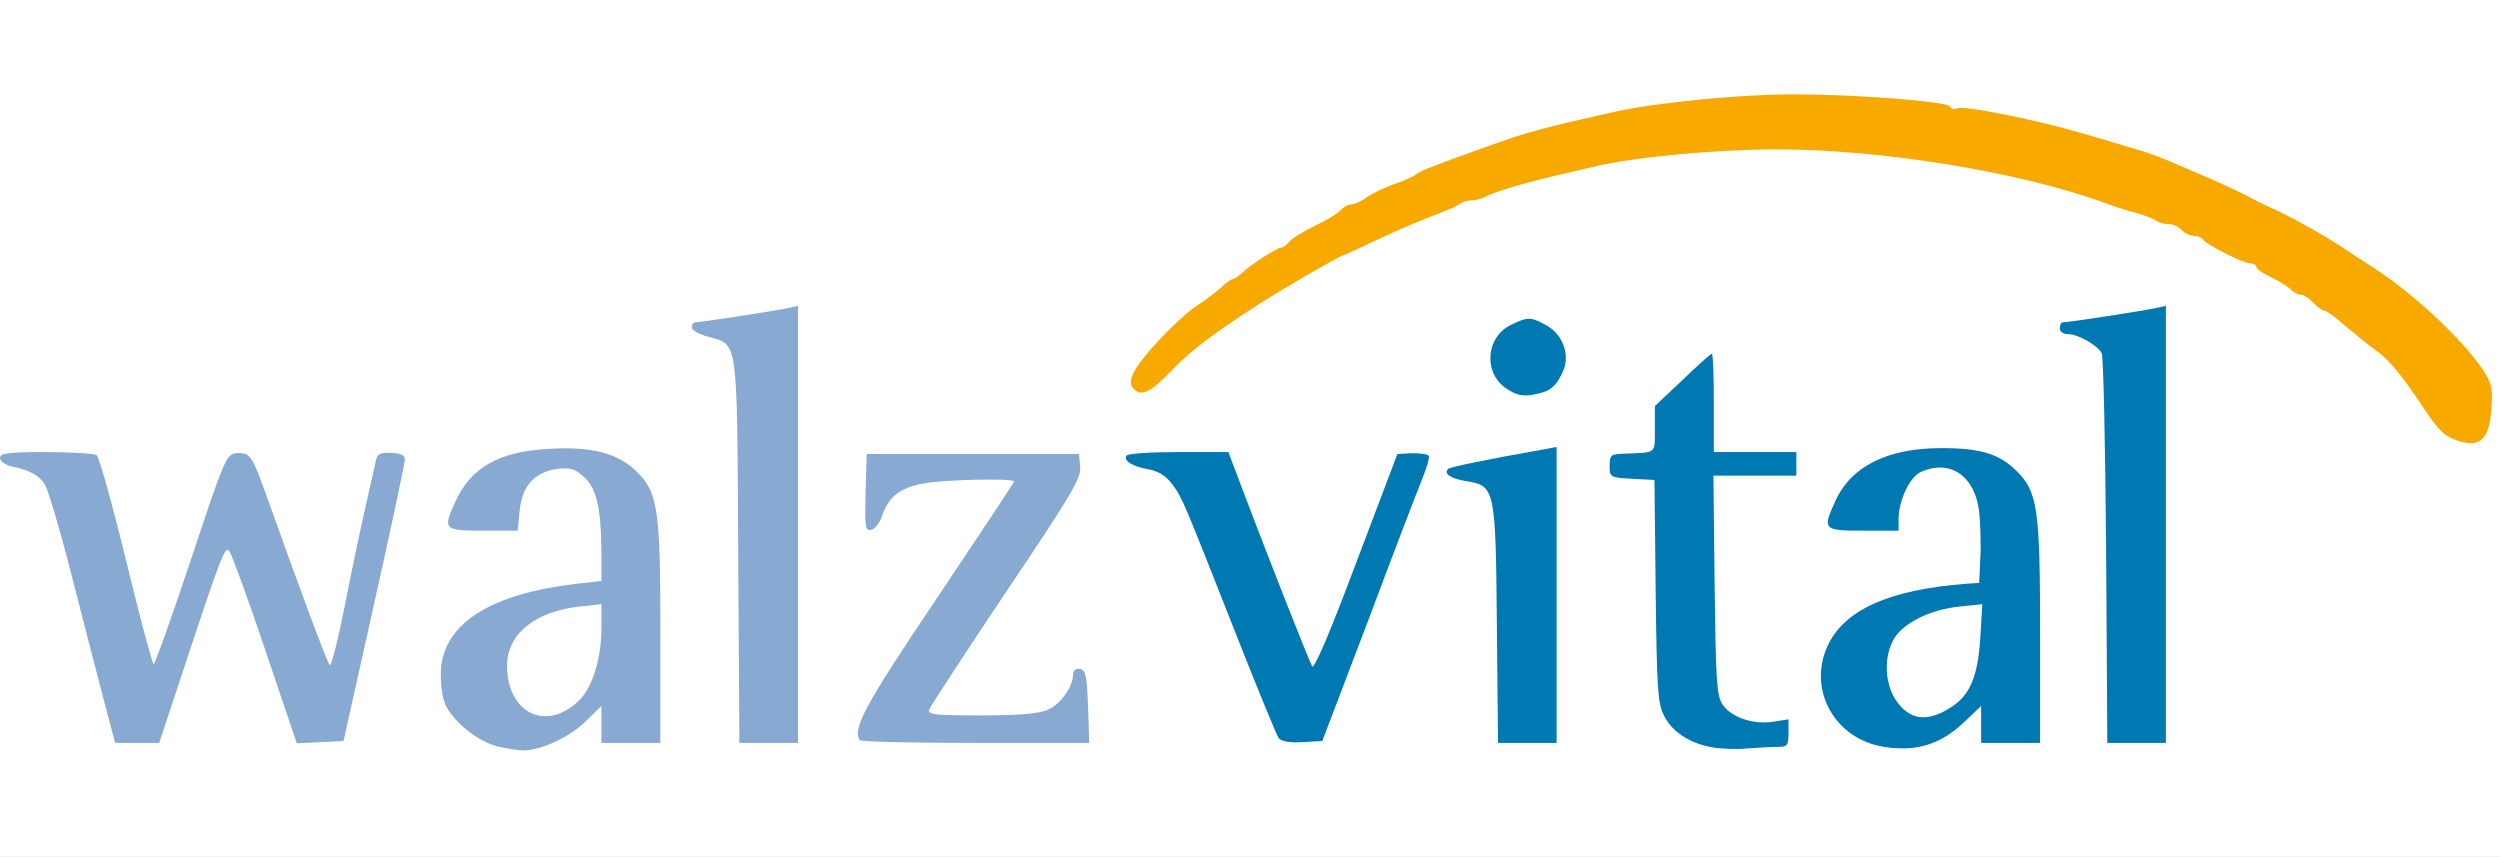
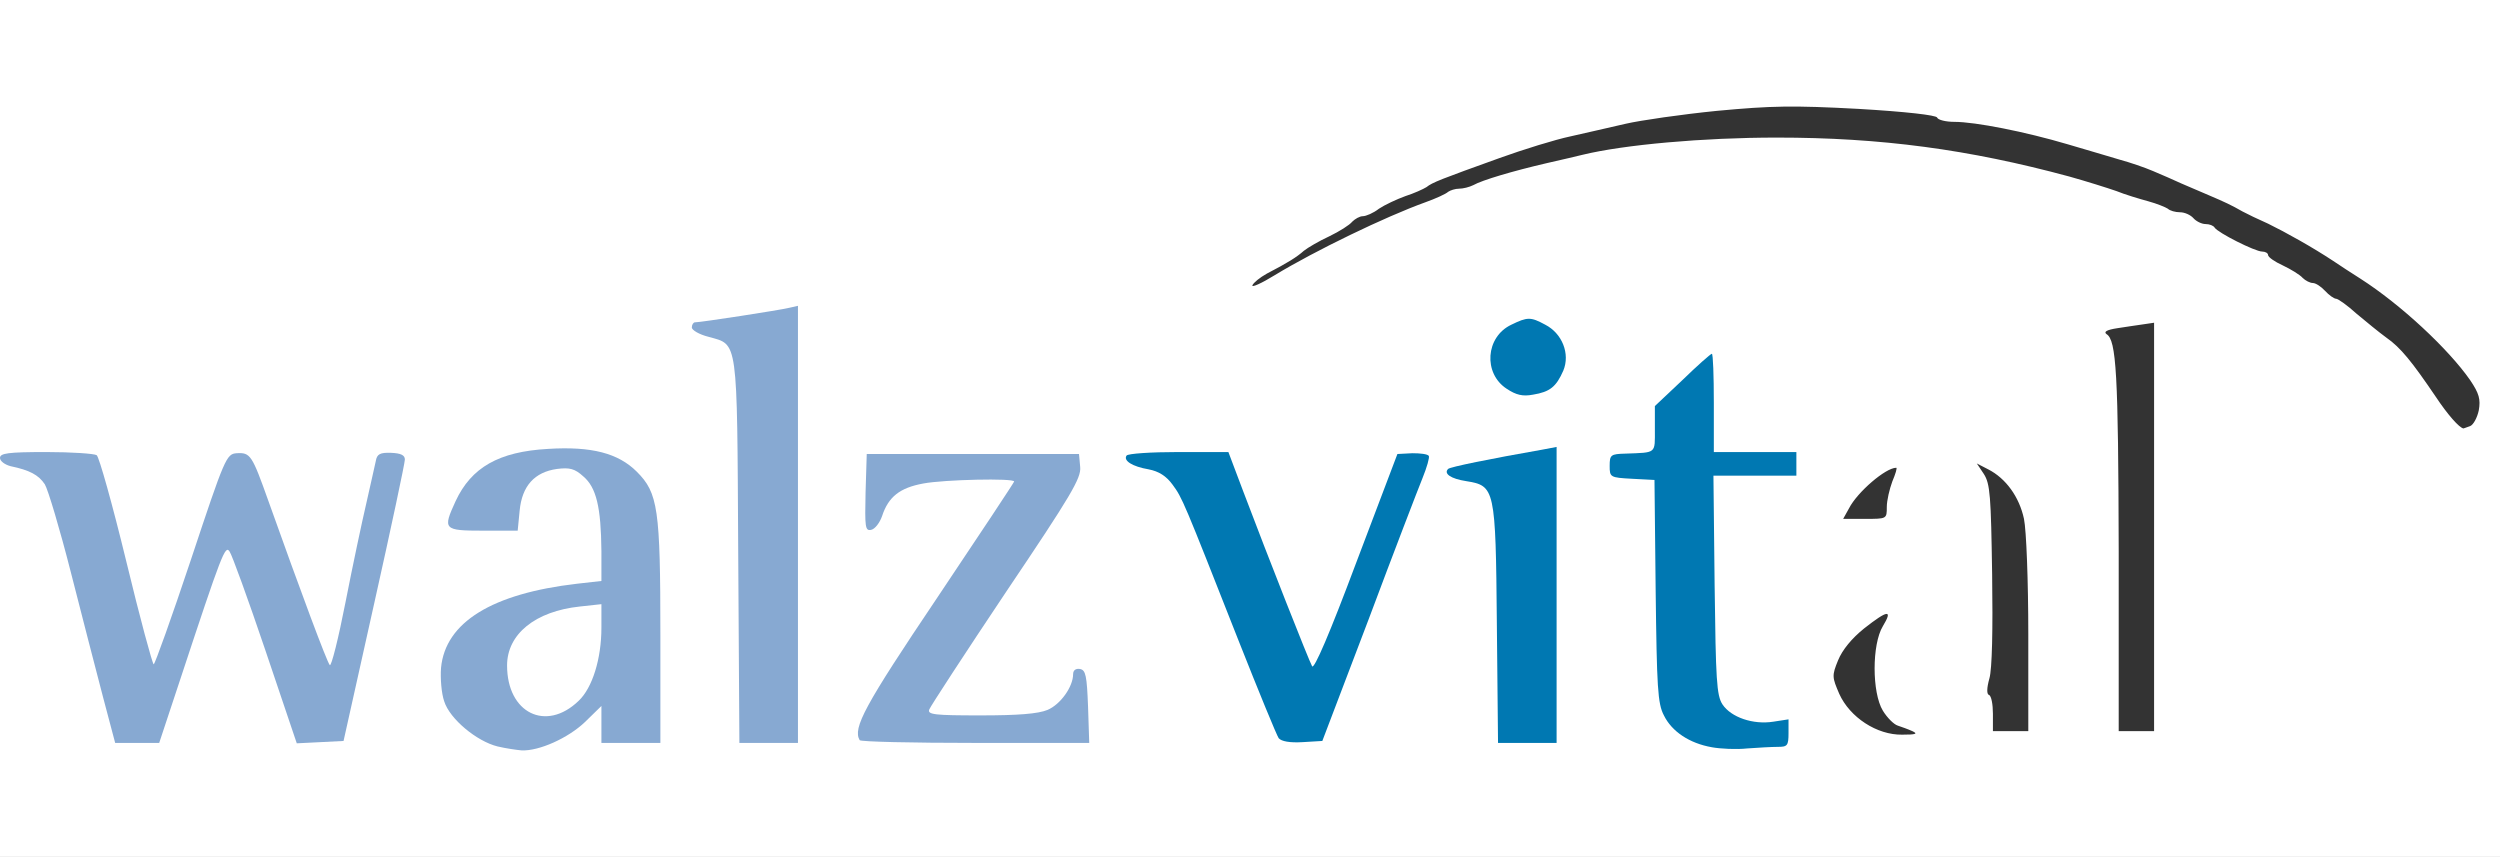
<svg xmlns="http://www.w3.org/2000/svg" version="1.0" width="318px" height="109px" viewBox="0 0 318 109" preserveAspectRatio="xMidYMid meet">
  <rect x="0" y="0" width="318" height="109" fill="#333333" stroke="none" />
  <g fill="#ffffff">
    <path d="M0 54.50 l0 -54.50 159 0 159 0 0 54.50 0 54.50 -159 0 -159 0 0 -54.50z m221.50 39.25 c0 -0.15 -0.75 -0.55 -1.70 -0.95 -3.05 -1.30 -3.05 -1.05 -3.20 -23.50 l-0.15 -20.45 -2.25 2.20 c-2.10 2.05 -2.20 2.30 -2.20 5.05 0 2.40 -0.15 2.90 -0.85 2.95 -0.80 0.05 -0.80 0.10 -0.05 0.30 0.75 0.20 0.85 1.60 1 14.30 0.15 12.25 0.25 14.35 1.05 15.85 1 2.10 3.25 3.55 6.10 4.05 1.10 0.20 2.05 0.35 2.15 0.40 0.05 0 0.10 -0.05 0.10 -0.20z m-154.90 -1.25 c-2.70 -1.20 -3.60 -3.20 -3.60 -7.85 0 -2.50 0.25 -3.85 1 -5 1.20 -1.95 1.05 -2 -1.45 -0.40 -2.10 1.30 -4.20 3.80 -4.80 5.65 -0.55 1.85 0.65 4.45 2.90 6.30 2.55 2.05 3 2.20 5.85 2.25 l2.25 0 -2.15 -0.95z m176.65 0.50 c-0.55 -0.25 -1.40 -0.55 -1.85 -0.70 -0.50 -0.15 -1.35 -1 -1.90 -1.90 -1.40 -2.30 -1.40 -8.45 0 -10.75 1.30 -2.15 0.65 -2.10 -2.40 0.30 -1.55 1.25 -2.75 2.70 -3.30 4.05 -0.80 1.95 -0.75 2.15 0.15 4.25 1.35 3 4.80 5.25 8 5.20 1.75 0 2.05 -0.10 1.30 -0.45z m-223.55 -2.90 c0.50 -1.55 1.05 -3.15 1.15 -3.45 0.20 -0.45 -0.30 -0.65 -1.40 -0.65 l-1.70 0 -3.20 -13.15 c-1.75 -7.20 -3.45 -13.25 -3.75 -13.45 -0.30 -0.20 -1.40 -0.40 -2.45 -0.40 -1.85 0 -1.85 0.05 -1.15 1.15 0.40 0.60 1.90 5.60 3.30 11.10 5.95 23.25 5.50 21.75 6.95 21.75 1.15 0 1.40 -0.35 2.25 -2.90z m23.10 -0.10 c0.35 -1.50 0.65 -2.90 0.70 -3.10 0 -0.20 -0.75 -0.40 -1.60 -0.50 -1.55 -0.15 -1.70 -0.35 -3.15 -4.40 -5.90 -16.35 -7.95 -21.80 -8.30 -22.20 -0.30 -0.30 -2.95 6.85 -2.95 8 0 0.10 0.70 0.20 1.55 0.20 1.80 0 1.50 -0.70 6.50 14.15 l3.70 10.90 1.45 -0.15 c1.35 -0.15 1.55 -0.40 2.10 -2.90z m39.70 -9.25 c0 -14.50 -0.35 -16.60 -3.05 -19.30 -2.20 -2.20 -3.35 -2.60 -2.35 -0.80 0.90 1.55 1.20 22.05 0.40 25.25 -0.40 1.65 -0.40 2.40 -0.05 2.50 0.30 0.10 0.55 1.20 0.55 2.40 l0 2.20 2.25 0 2.25 0 0 -12.25z m17.50 -13.80 c0 -23.55 -0.10 -26.05 -0.80 -25.75 -0.45 0.15 -1.50 0.30 -2.35 0.30 -0.90 0 -1.90 0.20 -2.30 0.45 -0.65 0.40 -0.65 0.60 0 1.35 0.60 0.70 0.70 4.95 0.85 25.30 l0.15 24.40 2.20 0 2.25 0 0 -26.05z m37 24.85 l0 -1.20 -1.85 0.95 c-1.60 0.80 -3 0.95 -10.25 0.95 l-8.40 0 0 -1.90 c0 -1.60 1.35 -3.90 9.70 -16.35 5.35 -8 9.55 -14.65 9.35 -14.90 -0.20 -0.20 -5.65 -0.30 -12.10 -0.25 l-11.70 0.15 -0.15 1.50 c-0.20 1.45 -0.15 1.45 0.75 0.60 1.40 -1.25 5.45 -1.85 12.20 -1.85 l5.95 0 0 1.75 c0 1.40 -1.75 4.35 -9.75 16.20 -5.35 8 -9.75 14.75 -9.75 15.05 0 0.30 4.45 0.50 13 0.50 l13 0 0 -1.20z m30.80 -1.90 l1.10 -2.90 -1.65 0 c-1.65 0 -1.70 -0.05 -3.75 -5.35 -1.15 -3 -3.55 -9.05 -5.30 -13.55 -1.75 -4.50 -3.20 -8.35 -3.20 -8.65 0 -0.25 -1.15 -0.45 -2.55 -0.45 l-2.50 0 0.90 1.40 c1.05 1.50 1.45 2.40 8.20 19.60 2.55 6.45 4.85 12.05 5.10 12.40 1.10 1.40 2.50 0.40 3.65 -2.50z m28.70 -13.95 l0 -17.05 -1.35 0.30 c-0.80 0.15 -2.25 0.40 -3.25 0.60 l-1.85 0.30 0.85 1.30 c0.75 1.15 0.85 3.20 1 16.45 l0.15 15.15 2.25 0 2.20 0 0 -17.05z m61.50 4.80 c0 -6.90 -0.25 -13.30 -0.55 -14.75 -0.60 -2.80 -2.30 -5.15 -4.55 -6.30 l-1.45 -0.75 0.90 1.35 c0.80 1.25 0.90 2.80 1.05 12.75 0.10 7.05 0 12.05 -0.35 13.25 -0.35 1.25 -0.35 2 -0.05 2.10 0.30 0.10 0.50 1.20 0.50 2.40 l0 2.20 2.25 0 2.25 0 0 -12.25z m16 -13.75 l0 -25.95 -1.35 0.20 c-0.80 0.10 -2.30 0.35 -3.35 0.50 -1.30 0.20 -1.75 0.45 -1.35 0.75 1.25 0.75 1.50 5 1.55 27.65 l0 22.85 2.25 0 2.25 0 0 -26z m-209.50 -2.85 c0 -1.05 0.35 -2.50 0.70 -3.25 0.90 -1.70 0.60 -1.75 -1.70 -0.35 -1.90 1.15 -2.60 1.95 -3.75 4.10 l-0.80 1.35 2.80 0 2.75 0 0 -1.85z m175.50 0.35 c0 -0.85 0.35 -2.30 0.70 -3.25 0.40 -0.95 0.65 -1.75 0.50 -1.75 -1.35 0 -4.95 3.10 -6 5.15 l-0.75 1.35 2.80 0 c2.75 0 2.75 0 2.75 -1.50z m74.20 -10.30 c0.40 -0.15 0.90 -1.05 1.10 -2 0.25 -1.40 0.05 -2.15 -1.10 -3.85 -2.75 -3.95 -8.80 -9.60 -13.95 -12.90 -1.10 -0.70 -2.65 -1.70 -3.45 -2.25 -2.65 -1.75 -6.05 -3.65 -8.30 -4.75 -1.25 -0.55 -2.70 -1.25 -3.25 -1.55 -1.40 -0.80 -2.25 -1.20 -4.25 -2.05 -0.95 -0.40 -2.55 -1.10 -3.50 -1.50 -0.95 -0.45 -2.60 -1.15 -3.65 -1.60 -1.05 -0.45 -2.95 -1.10 -4.25 -1.45 -1.30 -0.40 -4.25 -1.25 -6.60 -1.95 -5.40 -1.60 -11.75 -2.85 -14.40 -2.85 -1.10 0 -2.10 -0.25 -2.20 -0.55 -0.10 -0.30 -4 -0.75 -10 -1.10 -8.35 -0.45 -11.05 -0.40 -18 0.25 -4.50 0.45 -9.70 1.20 -11.65 1.65 -1.90 0.45 -5.05 1.15 -7 1.60 -1.90 0.40 -5.95 1.65 -9 2.75 -7.50 2.70 -8.55 3.10 -9.30 3.70 -0.40 0.25 -1.60 0.80 -2.70 1.15 -1.10 0.40 -2.60 1.10 -3.35 1.60 -0.70 0.55 -1.65 0.95 -2.05 0.95 -0.40 0 -1 0.35 -1.35 0.70 -0.30 0.40 -1.65 1.25 -2.90 1.85 -1.30 0.60 -2.75 1.45 -3.25 1.85 -0.90 0.80 -2 1.50 -4.70 2.90 -0.90 0.50 -1.70 1.15 -1.85 1.50 -0.10 0.30 1.15 -0.25 2.85 -1.30 5.10 -3.10 14.10 -7.45 19.10 -9.25 1.40 -0.50 2.70 -1.10 2.95 -1.35 0.30 -0.20 0.90 -0.40 1.40 -0.40 0.50 0 1.30 -0.20 1.80 -0.45 1.15 -0.65 5.05 -1.80 9.35 -2.80 1.95 -0.45 3.95 -0.90 4.50 -1.05 5.30 -1.30 15.45 -2.20 24.75 -2.20 13.25 0 24.45 1.50 37.20 4.95 2.15 0.60 4.85 1.45 6 1.85 1.10 0.45 2.95 1 4.05 1.30 1.10 0.30 2.20 0.75 2.50 0.95 0.25 0.25 0.95 0.45 1.55 0.45 0.60 0 1.35 0.35 1.70 0.75 0.35 0.40 1.05 0.75 1.55 0.75 0.50 0 1 0.20 1.15 0.45 0.40 0.65 5.15 3.05 6.05 3.05 0.40 0 0.75 0.20 0.75 0.45 0 0.25 0.85 0.85 1.85 1.30 1.05 0.50 2.20 1.20 2.55 1.60 0.35 0.35 0.95 0.65 1.30 0.65 0.35 0 1.05 0.45 1.55 1 0.50 0.55 1.15 1 1.40 1 0.25 0 1.45 0.85 2.60 1.90 1.20 1 2.90 2.40 3.80 3.05 1.80 1.25 3.25 3.05 6.30 7.55 1.50 2.25 2.95 3.90 3.50 4 0.05 0 0.40 -0.15 0.85 -0.30z m-117.75 -7 c1.35 -1.70 1.30 -2 -0.20 -3.45 -1.45 -1.50 -2.25 -1.55 -3.65 -0.25 -1.40 1.35 -1.40 3.15 0.05 4.15 1.60 1.15 2.65 1 3.80 -0.45z" />
  </g>
  <g fill="#0078b2">
    <path d="M217.75 95.05 c-2.85 -0.50 -5.10 -2 -6.10 -4.05 -0.80 -1.50 -0.90 -3.60 -1.05 -15.85 l-0.15 -14.10 -2.85 -0.15 c-2.80 -0.15 -2.85 -0.20 -2.85 -1.65 0 -1.40 0.15 -1.50 2 -1.55 4 -0.15 3.75 0.05 3.75 -3.10 l0 -2.95 3.50 -3.30 c1.90 -1.85 3.60 -3.35 3.75 -3.35 0.15 0 0.25 2.80 0.25 6.25 l0 6.25 5.25 0 5.25 0 0 1.50 0 1.50 -5.30 0 -5.25 0 0.15 13.90 c0.15 12.10 0.25 14.05 1 15.20 1.10 1.65 3.90 2.60 6.45 2.20 l1.95 -0.30 0 1.75 c0 1.60 -0.15 1.75 -1.35 1.75 -0.80 0 -2.50 0.10 -3.90 0.20 -1.35 0.15 -3.40 0.05 -4.50 -0.15z" />
-     <path d="M239.65 95 c-6.20 -0.95 -9.75 -7.20 -7.20 -12.80 2.10 -4.60 7.80 -7.20 17.70 -7.95 l1.60 -0.10 0.15 -3.20 c0.10 -1.75 0 -4.40 -0.15 -5.90 -0.55 -4.55 -3.75 -6.70 -7.45 -5 -1.40 0.65 -2.80 3.65 -2.80 5.95 l0 1.50 -4.50 0 c-5.10 0 -5.20 -0.15 -3.55 -3.75 2 -4.45 6.65 -6.75 13.50 -6.75 5.05 0 7.40 0.75 9.60 2.95 2.65 2.65 2.95 4.80 2.95 20.80 l0 13.75 -3.75 0 -3.75 0 0 -2.35 0 -2.35 -2.10 2 c-3.05 2.90 -6.10 3.85 -10.25 3.20z m8.70 -5.15 c2.30 -1.55 3.25 -3.95 3.55 -8.80 l0.25 -4.20 -2.85 0.30 c-3.65 0.35 -7.15 2.05 -8.35 4.05 -1.35 2.20 -1.25 5.70 0.20 7.85 1.75 2.60 4.05 2.90 7.20 0.80z" />
    <path d="M162.65 93.90 c-0.25 -0.35 -2.55 -5.95 -5.10 -12.40 -7.05 -17.90 -7.15 -18.15 -8.40 -19.85 -0.80 -1.10 -1.75 -1.70 -3.05 -1.95 -2.05 -0.35 -3.25 -1.10 -2.80 -1.75 0.15 -0.25 3.10 -0.45 6.60 -0.45 l6.35 0 1.85 4.90 c3.25 8.60 8.40 21.65 8.80 22.35 0.25 0.45 2.25 -4.20 5.60 -13.15 l5.25 -13.85 1.90 -0.10 c1 0 1.95 0.10 2.10 0.35 0.10 0.20 -0.25 1.45 -0.80 2.80 -0.55 1.35 -3.65 9.40 -6.85 17.95 l-5.90 15.50 -2.50 0.15 c-1.65 0.10 -2.70 -0.10 -3.05 -0.50z" />
    <path d="M190.40 79.35 c-0.15 -17.30 -0.25 -17.55 -3.90 -18.15 -1.95 -0.30 -2.90 -0.95 -2.30 -1.55 0.20 -0.25 5.40 -1.30 11.95 -2.45 l1.85 -0.35 0 18.85 0 18.80 -3.70 0 -3.75 0 -0.15 -15.15z" />
-     <path d="M267.90 70.15 c-0.10 -13.45 -0.35 -24.75 -0.55 -25.20 -0.50 -1 -3 -2.45 -4.30 -2.45 -0.60 0 -1.05 -0.30 -1.05 -0.75 0 -0.40 0.20 -0.75 0.40 -0.75 0.75 0 10.80 -1.55 12 -1.85 l1.10 -0.25 0 27.80 0 27.80 -3.70 0 -3.75 0 -0.15 -24.35z" />
    <path d="M191.65 49.45 c-3 -1.95 -2.70 -6.60 0.60 -8.15 2.05 -1 2.45 -1 4.30 0 2.15 1.10 3.20 3.70 2.30 5.85 -0.90 2.05 -1.70 2.70 -3.85 3.05 -1.30 0.25 -2.15 0.05 -3.35 -0.75z" />
  </g>
  <g fill="#87a9d2">
    <path d="M63.30 94.95 c-2.65 -0.65 -6.10 -3.50 -6.80 -5.75 -0.35 -1 -0.50 -2.90 -0.40 -4.25 0.55 -5.80 6.50 -9.45 17.30 -10.70 l3.10 -0.35 0 -3.80 c-0.05 -5.60 -0.65 -8.10 -2.30 -9.50 -1.10 -1 -1.75 -1.15 -3.35 -0.95 -2.85 0.40 -4.45 2.15 -4.75 5.30 l-0.25 2.55 -4.40 0 c-5.05 0 -5.15 -0.15 -3.50 -3.75 2 -4.30 5.50 -6.30 11.75 -6.65 5.55 -0.35 8.95 0.55 11.30 2.90 2.70 2.70 3 4.70 3 20.75 l0 13.75 -3.75 0 -3.75 0 0 -2.35 0 -2.35 -2.10 2.05 c-2.15 2.05 -5.85 3.70 -8.05 3.60 -0.60 -0.05 -2 -0.25 -3.05 -0.50z m10.30 -5.80 c1.75 -1.65 2.90 -5.35 2.90 -9.30 l0 -3 -2.75 0.30 c-5.65 0.60 -9.25 3.50 -9.25 7.50 0 6.05 4.95 8.50 9.10 4.50z" />
    <path d="M13.10 88.65 c-0.85 -3.25 -2.70 -10.40 -4.10 -15.90 -1.40 -5.50 -2.90 -10.50 -3.30 -11.15 -0.80 -1.20 -1.95 -1.80 -4.35 -2.30 -0.75 -0.20 -1.35 -0.65 -1.35 -1.05 0 -0.60 1 -0.75 5.90 -0.75 3.20 0 6.10 0.20 6.40 0.40 0.30 0.20 2 6.25 3.75 13.45 1.75 7.25 3.35 13.15 3.50 13.15 0.15 0 2.30 -6 4.75 -13.35 4.30 -12.95 4.50 -13.40 5.80 -13.50 1.75 -0.10 1.95 0.20 4.05 6.10 4.10 11.50 7.45 20.50 7.80 20.85 0.20 0.20 1.10 -3.40 2 -8 0.90 -4.60 2.10 -10.25 2.65 -12.60 0.55 -2.35 1.05 -4.75 1.20 -5.35 0.15 -0.90 0.55 -1.10 1.95 -1.05 1.25 0.05 1.75 0.30 1.75 0.85 0 0.45 -1.75 8.70 -3.90 18.30 l-3.90 17.50 -2.95 0.15 -3 0.15 -4 -11.85 c-2.20 -6.50 -4.25 -12.15 -4.55 -12.55 -0.55 -0.85 -0.95 0.15 -6.25 16.20 l-2.70 8.15 -2.80 0 -2.80 0 -1.55 -5.85z" />
    <path d="M93.90 70.15 c-0.15 -27.35 0 -26.25 -3.75 -27.30 -1.20 -0.30 -2.15 -0.85 -2.15 -1.20 0 -0.35 0.20 -0.65 0.40 -0.65 0.75 0 10.80 -1.55 12 -1.85 l1.10 -0.25 0 27.80 0 27.80 -3.75 0 -3.70 0 -0.15 -24.35z" />
    <path d="M109.35 94.15 c-0.90 -1.55 0.60 -4.35 9.85 -18.10 5.40 -8.05 9.80 -14.70 9.80 -14.80 0 -0.45 -8.90 -0.25 -11.55 0.25 -3 0.55 -4.45 1.70 -5.25 4.15 -0.30 0.85 -0.90 1.65 -1.40 1.75 -0.75 0.15 -0.80 -0.35 -0.70 -4.75 l0.15 -4.90 13.50 0 13.50 0 0.15 1.65 c0.15 1.40 -1.15 3.60 -9.40 15.85 -5.25 7.85 -9.65 14.60 -9.80 15 -0.25 0.65 0.70 0.75 6.50 0.75 4.80 0 7.35 -0.20 8.55 -0.70 1.65 -0.70 3.25 -2.95 3.25 -4.55 0 -0.50 0.35 -0.75 0.90 -0.65 0.70 0.15 0.85 0.85 1 4.80 l0.15 4.60 -14.50 0 c-7.95 0 -14.60 -0.15 -14.70 -0.35z" />
  </g>
  <g fill="#f7a900">
-     <path d="M312.75 56.10 c-1.80 -0.60 -2.55 -1.30 -4.40 -4.10 -3 -4.50 -4.50 -6.30 -6.30 -7.55 -0.90 -0.65 -2.60 -2.05 -3.80 -3.05 -1.15 -1.05 -2.35 -1.90 -2.60 -1.90 -0.25 0 -0.90 -0.45 -1.40 -1 -0.50 -0.55 -1.20 -1 -1.55 -1 -0.35 0 -0.95 -0.30 -1.30 -0.65 -0.35 -0.40 -1.50 -1.10 -2.55 -1.60 -1 -0.45 -1.85 -1.05 -1.85 -1.30 0 -0.25 -0.35 -0.45 -0.75 -0.45 -0.90 0 -5.65 -2.40 -6.05 -3.05 -0.15 -0.25 -0.65 -0.45 -1.15 -0.45 -0.50 0 -1.20 -0.35 -1.55 -0.75 -0.35 -0.40 -1.10 -0.75 -1.70 -0.75 -0.60 0 -1.30 -0.20 -1.55 -0.45 -0.30 -0.20 -1.40 -0.65 -2.50 -0.95 -1.10 -0.30 -2.95 -0.85 -4.05 -1.30 -10.65 -3.90 -28.25 -6.80 -41.70 -6.80 -7.75 0 -18.35 1 -23.25 2.20 -0.55 0.15 -2.55 0.60 -4.50 1.05 -4.30 1 -8.20 2.15 -9.35 2.80 -0.50 0.25 -1.30 0.45 -1.80 0.45 -0.50 0 -1.10 0.20 -1.40 0.40 -0.25 0.25 -1.55 0.85 -2.95 1.35 -1.35 0.50 -4.60 1.85 -7.15 3.05 -2.55 1.20 -4.70 2.20 -4.80 2.20 -0.15 0 -2.20 1.15 -4.65 2.55 -8.10 4.70 -14 8.80 -16.95 11.90 -2.90 3.05 -4.10 3.60 -5.10 2.40 -0.40 -0.45 -0.35 -1.05 0.15 -2.05 1.10 -2.10 5.55 -6.75 7.90 -8.35 1.15 -0.75 2.60 -1.85 3.20 -2.40 0.60 -0.60 1.25 -1.05 1.45 -1.05 0.20 0 0.70 -0.35 1.15 -0.75 1.05 -1.05 4.50 -3.25 5 -3.25 0.25 0 0.70 -0.35 1.05 -0.75 0.35 -0.45 1.85 -1.35 3.30 -2.05 1.40 -0.65 2.85 -1.55 3.20 -1.95 0.35 -0.40 0.95 -0.75 1.35 -0.75 0.40 0 1.35 -0.40 2.05 -0.95 0.75 -0.50 2.25 -1.20 3.35 -1.60 1.10 -0.35 2.30 -0.90 2.70 -1.15 0.75 -0.60 1.80 -1 9.30 -3.70 5.15 -1.85 6.90 -2.30 16.20 -4.40 5.30 -1.15 15.85 -2.20 22.55 -2.20 8.15 0 19.65 0.90 20.05 1.55 0.20 0.35 0.60 0.40 0.90 0.25 0.65 -0.45 9.85 1.40 15.55 3.05 2.35 0.70 5.30 1.55 6.60 1.95 1.30 0.35 3.20 1 4.25 1.45 1.05 0.45 2.60 1.10 3.40 1.45 3.45 1.45 6.25 2.75 8 3.70 0.55 0.30 2 1 3.25 1.55 2.25 1.10 5.65 3 8.30 4.75 0.80 0.55 2.35 1.55 3.45 2.25 5.15 3.30 11.20 8.95 13.95 12.90 1.25 1.90 1.40 2.45 1.20 5.15 -0.25 3.85 -1.40 4.95 -4.15 4.10z" />
-   </g>
+     </g>
</svg>